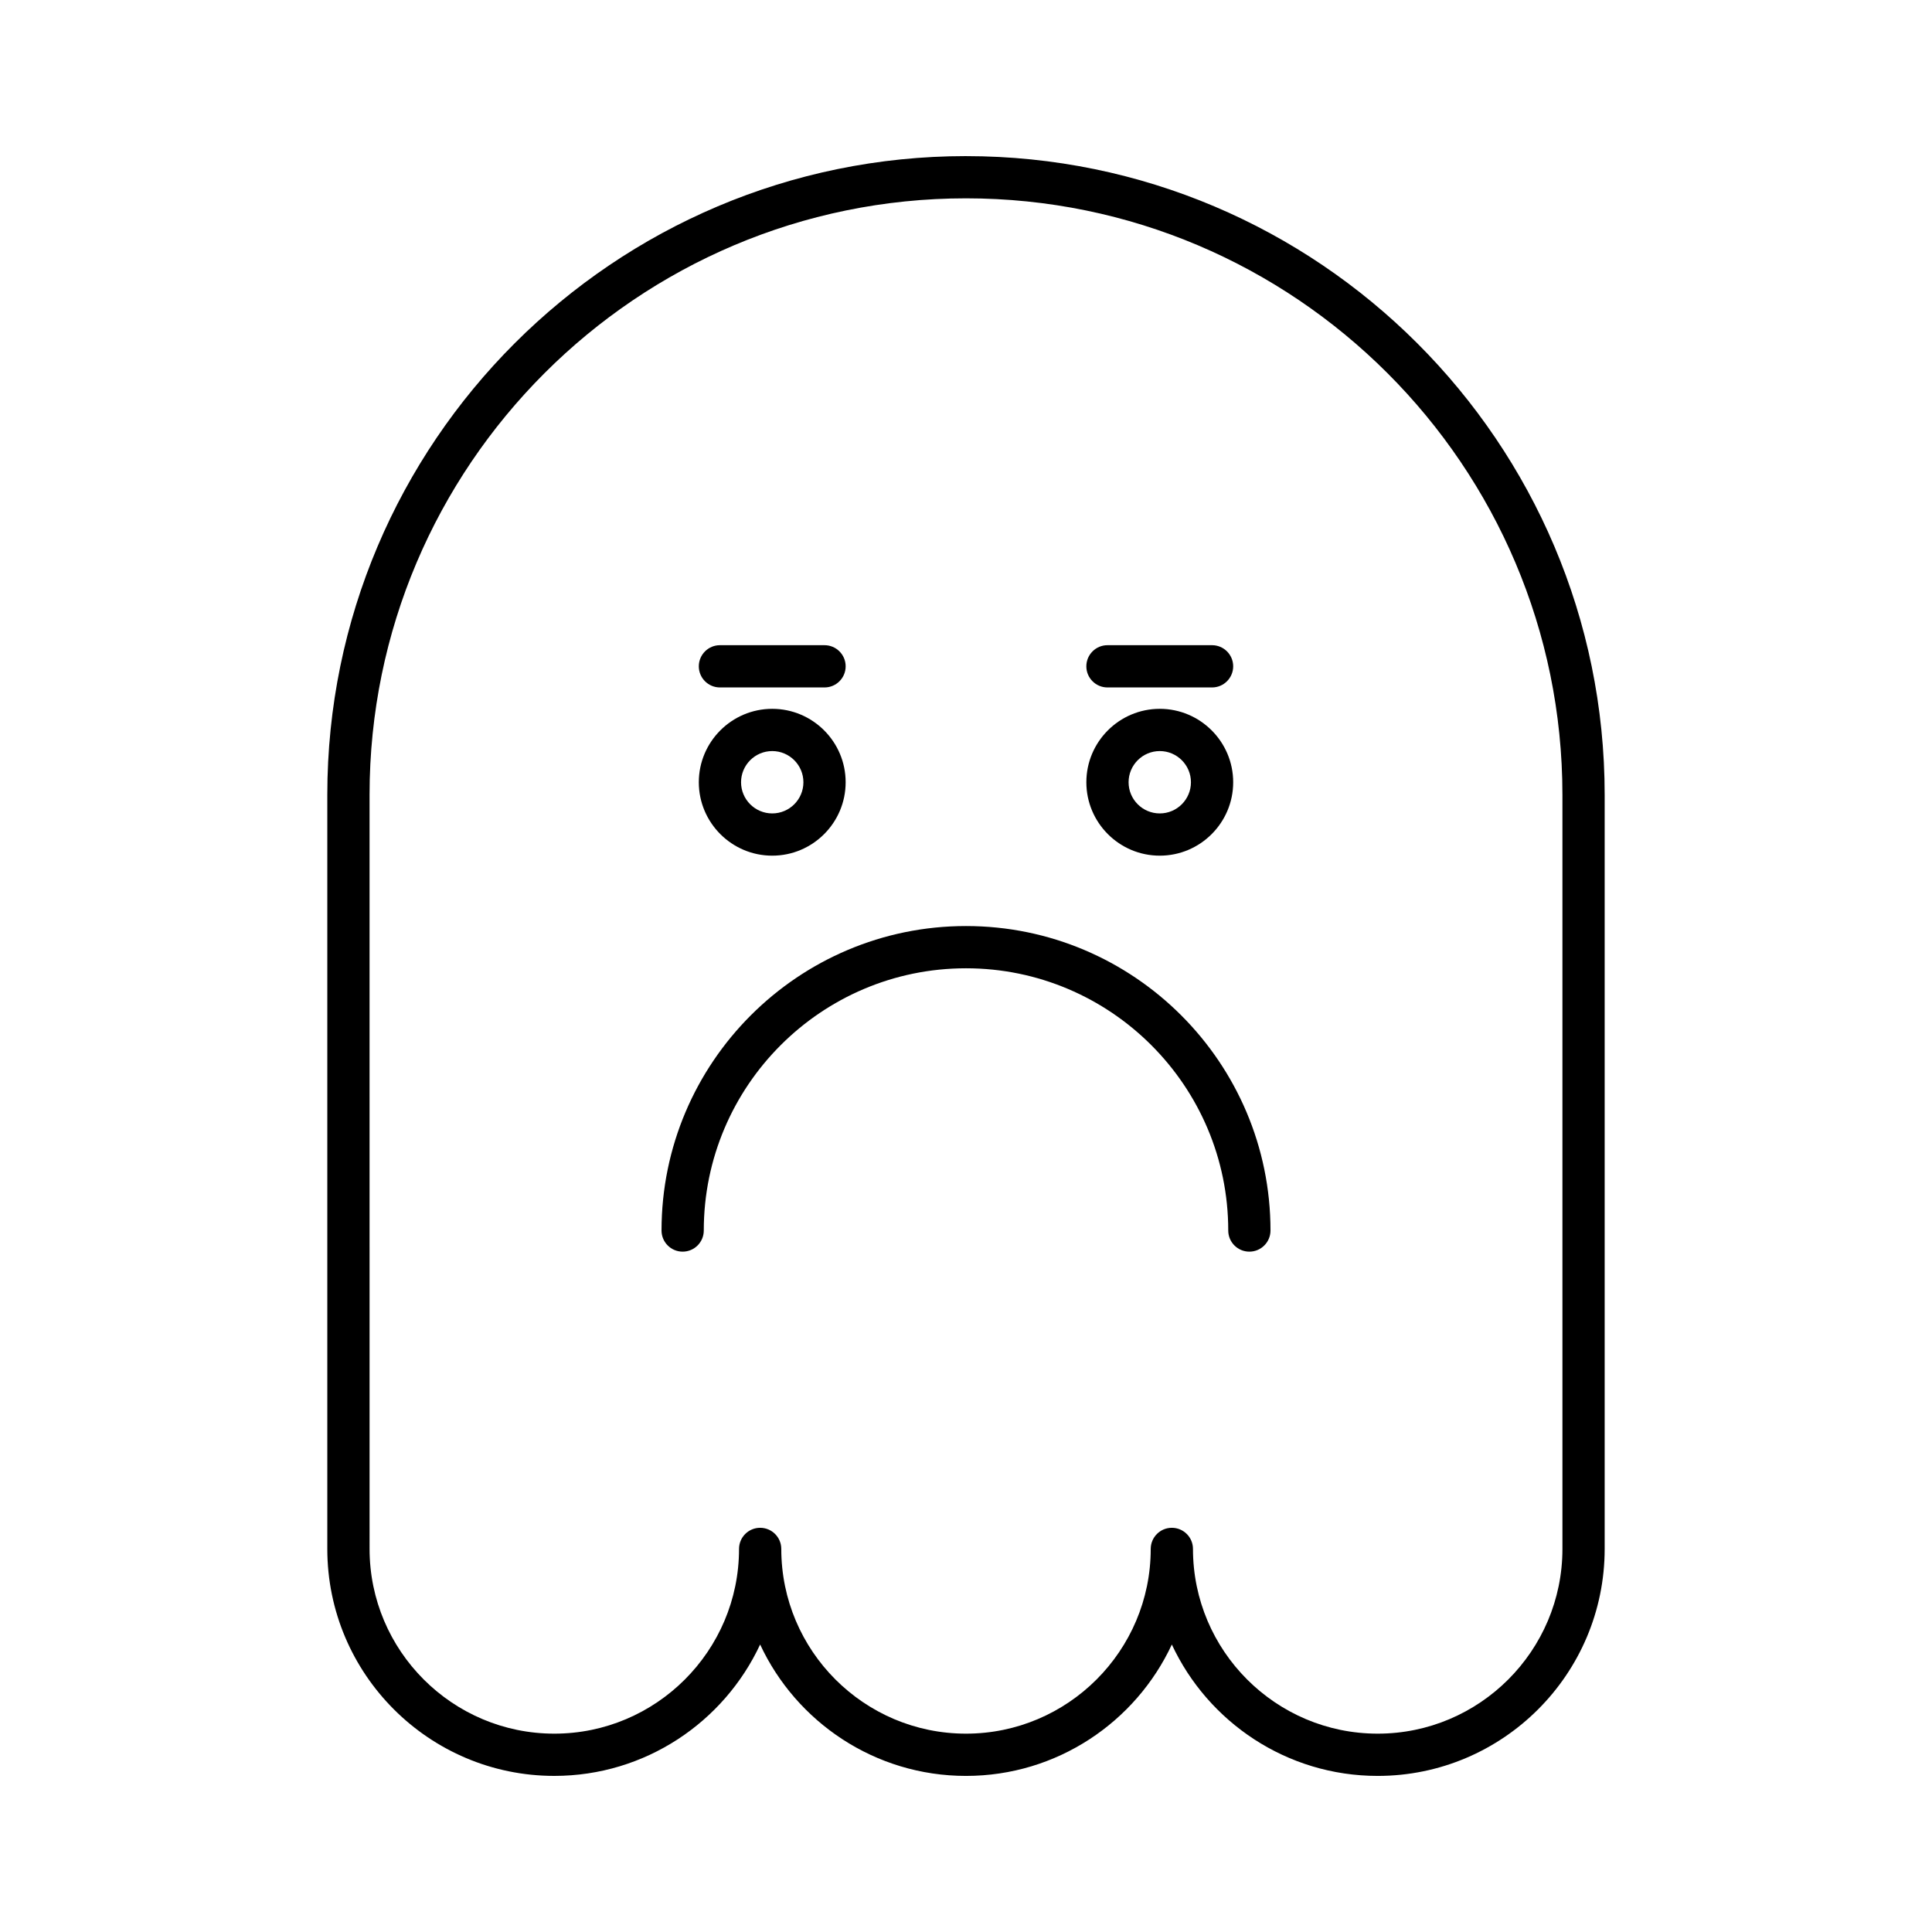
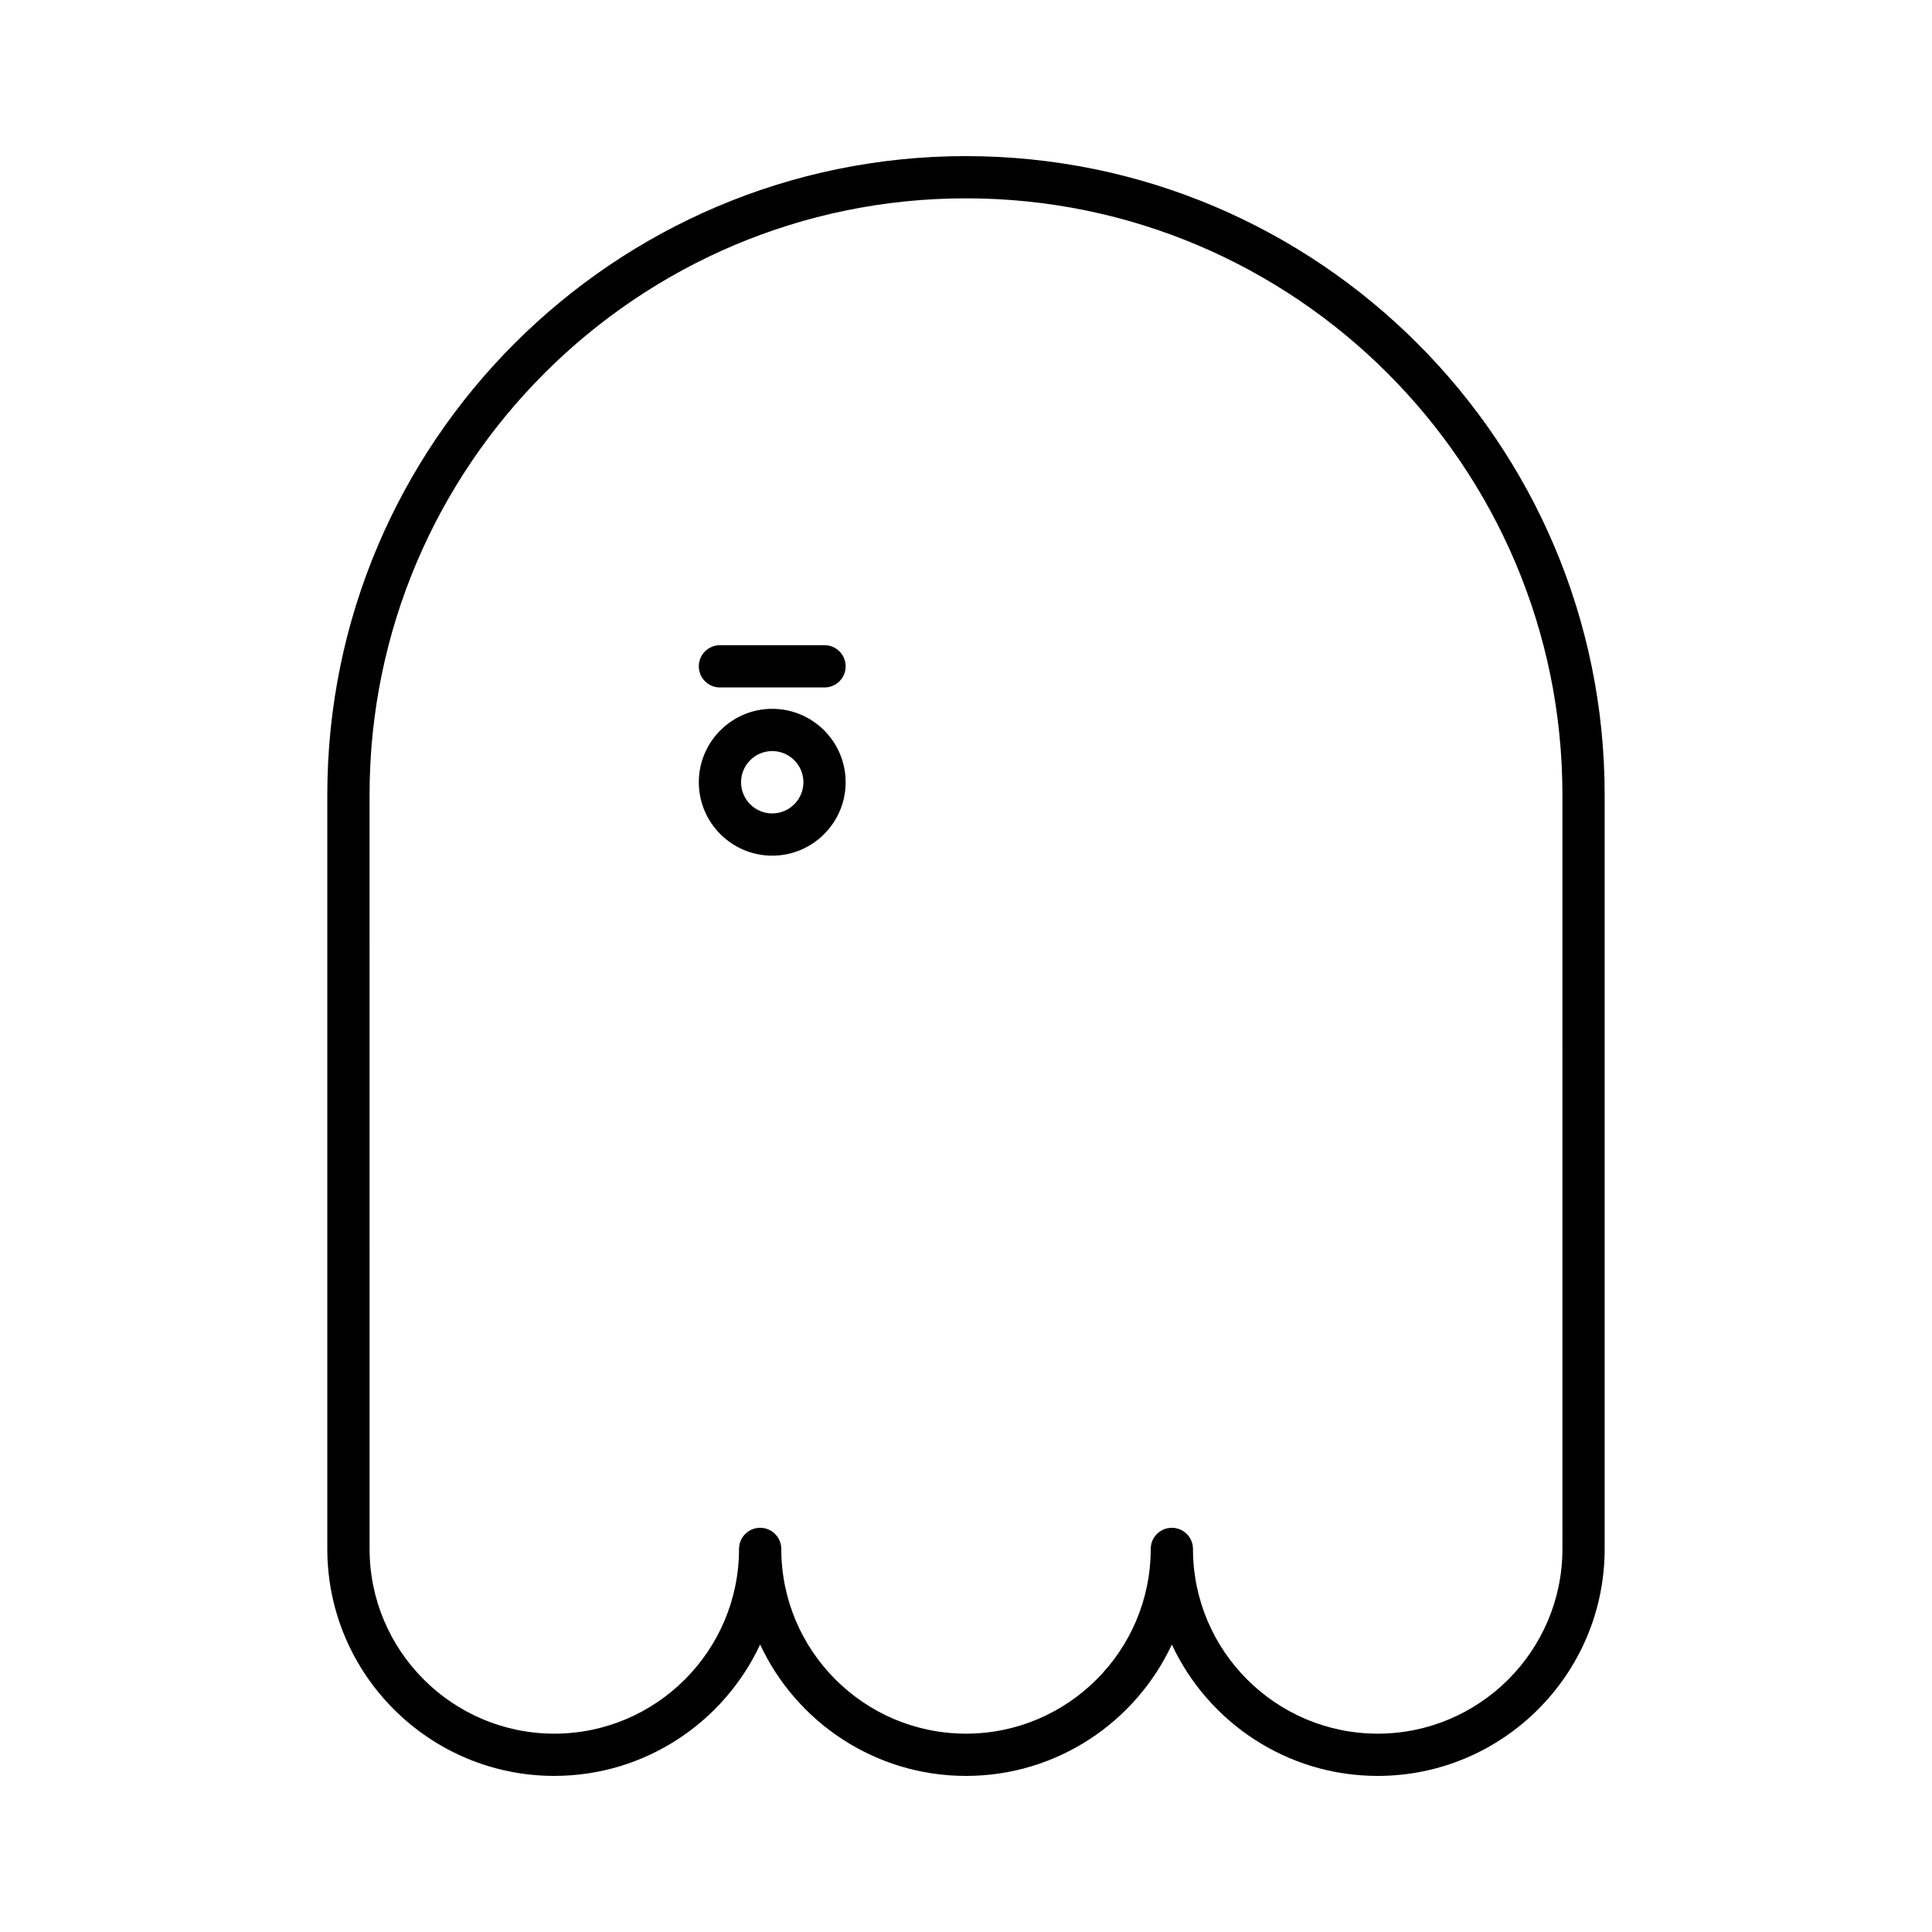
<svg xmlns="http://www.w3.org/2000/svg" fill="#000000" width="800px" height="800px" version="1.1" viewBox="144 144 512 512">
  <g>
    <path d="m400 185.37c-93.328 0-169.26 75.926-169.26 169.25v199.86c0 33.168 26.984 60.152 60.152 60.152 24.121 0 44.973-14.273 54.551-34.82 9.578 20.551 30.43 34.824 54.555 34.824 24.121 0 44.973-14.273 54.551-34.82 9.578 20.547 30.43 34.82 54.551 34.82 33.168 0 60.152-26.984 60.152-60.152v-199.86c0-93.324-75.93-169.25-169.25-169.25zm158.06 369.11c0 26.996-21.961 48.957-48.957 48.957-26.996 0-48.953-21.961-48.953-48.957 0-3.09-2.508-5.598-5.598-5.598-3.09 0-5.598 2.508-5.598 5.598 0 26.996-21.961 48.957-48.953 48.957-26.996 0-48.953-21.961-48.953-48.957 0-3.09-2.508-5.598-5.598-5.598-3.09 0-5.598 2.508-5.598 5.598 0 26.996-21.961 48.957-48.953 48.957-26.996 0-48.957-21.961-48.957-48.957l-0.004-199.86c0-87.152 70.906-158.06 158.06-158.06 87.152 0 158.06 70.906 158.06 158.06z" />
-     <path d="m400 389.41c-44.492 0-80.688 36.199-80.688 80.691 0 3.09 2.508 5.598 5.598 5.598s5.598-2.508 5.598-5.598c0-38.32 31.172-69.496 69.492-69.496s69.496 31.176 69.496 69.496c0 3.09 2.508 5.598 5.598 5.598s5.598-2.508 5.598-5.598c0-44.492-36.199-80.691-80.691-80.691z" />
-     <path d="m451.35 370.76c10.727 0 19.457-8.73 19.457-19.457 0-10.727-8.73-19.457-19.457-19.457-10.727 0-19.457 8.73-19.457 19.457 0 10.727 8.727 19.457 19.457 19.457zm0-27.719c4.555 0 8.262 3.707 8.262 8.262 0 4.555-3.707 8.262-8.262 8.262-4.555 0-8.262-3.707-8.262-8.262 0-4.559 3.707-8.262 8.262-8.262z" />
    <path d="m348.65 370.76c10.727 0 19.457-8.73 19.457-19.457 0-10.727-8.727-19.457-19.457-19.457-10.727 0-19.457 8.73-19.457 19.457 0 10.727 8.73 19.457 19.457 19.457zm0-27.719c4.555 0 8.262 3.707 8.262 8.262 0 4.555-3.707 8.262-8.262 8.262-4.555 0-8.262-3.707-8.262-8.262 0-4.559 3.707-8.262 8.262-8.262z" />
    <path d="m334.79 326.18h27.719c3.09 0 5.598-2.508 5.598-5.598 0-3.09-2.508-5.598-5.598-5.598h-27.719c-3.09 0-5.598 2.508-5.598 5.598 0 3.09 2.504 5.598 5.598 5.598z" />
-     <path d="m437.49 326.18h27.719c3.09 0 5.598-2.508 5.598-5.598 0-3.09-2.508-5.598-5.598-5.598h-27.719c-3.09 0-5.598 2.508-5.598 5.598 0 3.09 2.508 5.598 5.598 5.598z" />
  </g>
</svg>